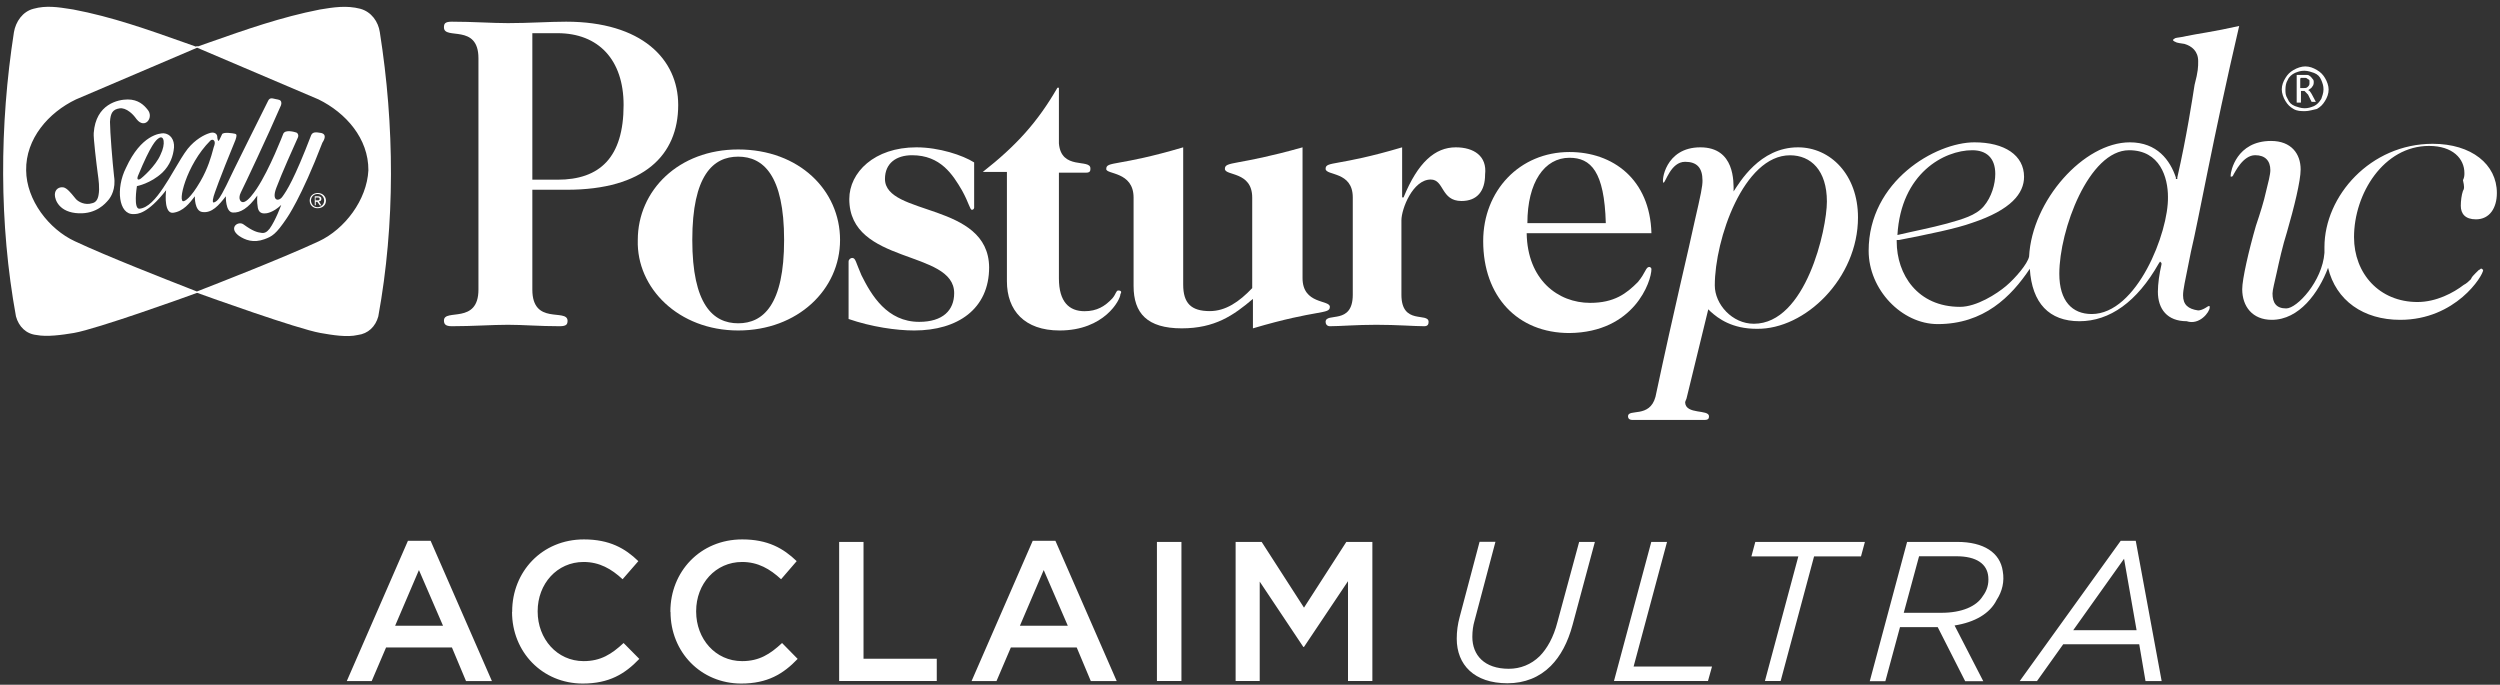
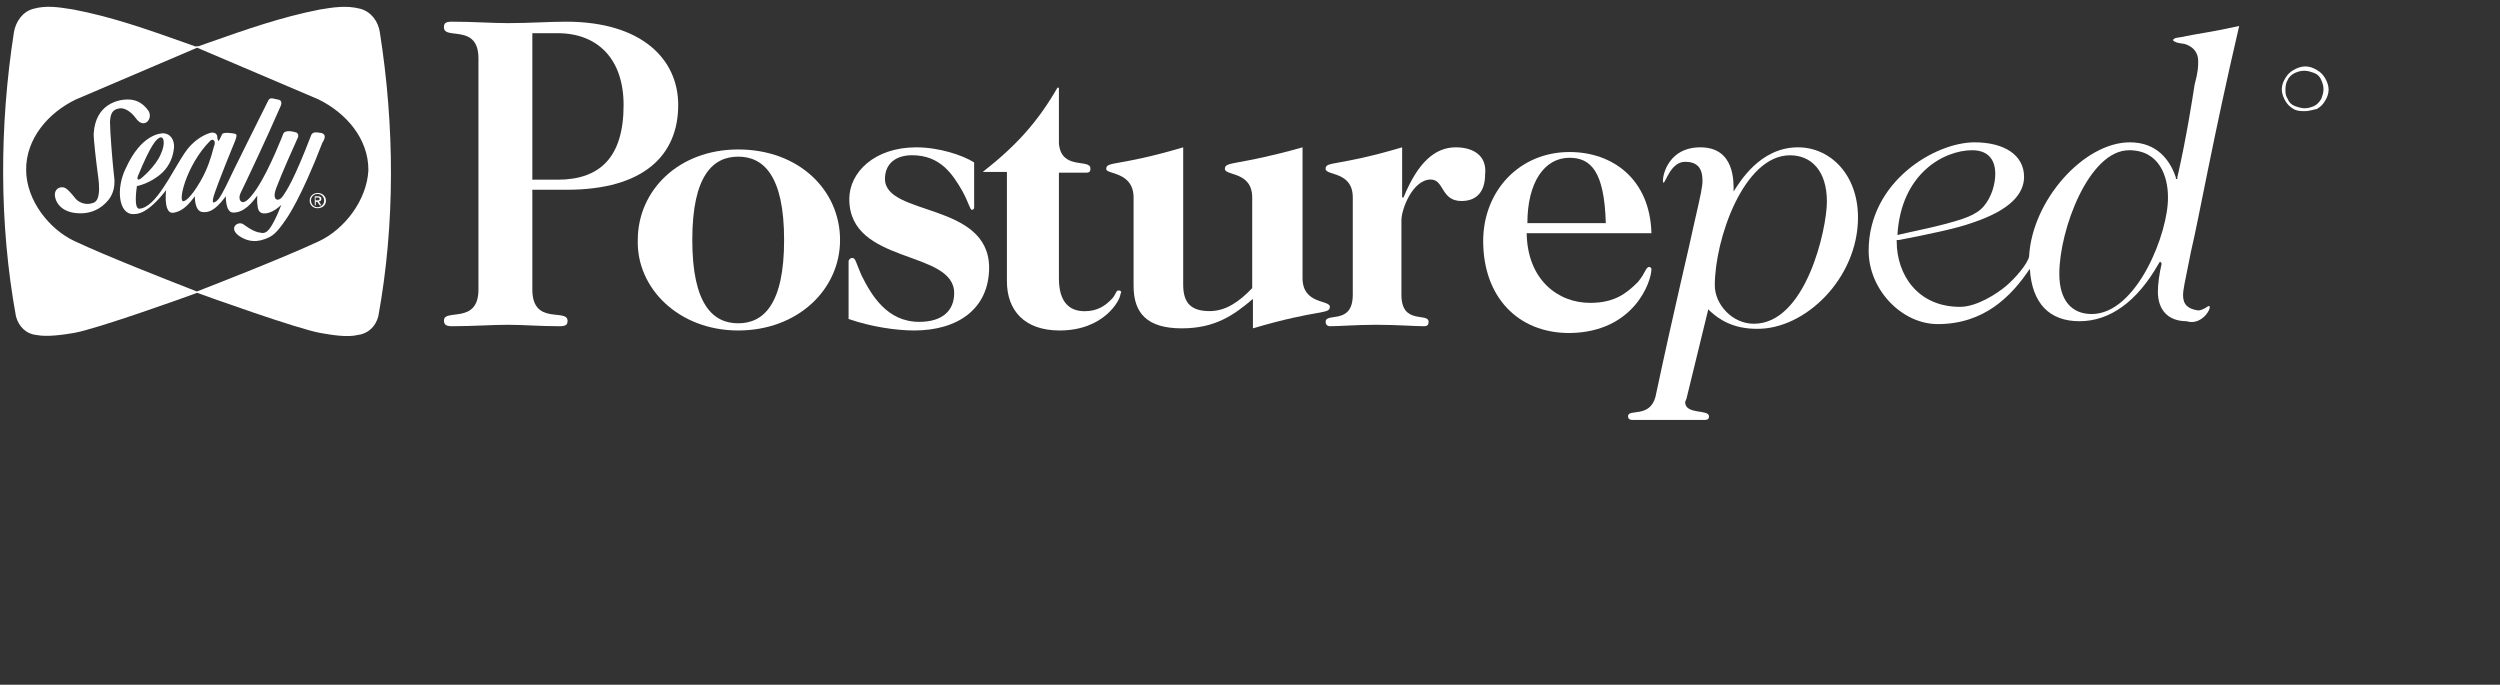
<svg xmlns="http://www.w3.org/2000/svg" width="314" height="86" viewBox="0 0 314 86" fill="none">
  <rect x="0" y="0" width="314" height="86" fill="#333333" stroke="none" />
  <path d="M66.862 36.373V23.833H71.194C80.851 23.833 85.183 19.503 85.183 13.189C85.183 7.415 80.581 2.724 71.104 2.724C68.938 2.724 66.501 2.905 63.794 2.905C61.808 2.905 59.371 2.724 56.754 2.724C55.852 2.724 55.761 2.995 55.761 3.446C55.761 5.07 60.093 2.905 60.093 7.325V36.373C60.093 40.793 55.761 38.718 55.761 40.252C55.761 40.703 55.942 40.973 56.754 40.973C59.371 40.973 61.808 40.793 63.794 40.793C65.779 40.793 67.674 40.973 70.292 40.973C71.194 40.973 71.285 40.703 71.285 40.252C71.194 38.718 66.862 40.883 66.862 36.373ZM66.862 4.168H70.021C75.165 4.168 78.324 7.505 78.324 13.189C78.324 19.774 75.346 22.57 70.021 22.57H66.862V4.168Z" fill="white" />
  <path d="M92.718 41.508C100.196 41.508 105.511 36.366 105.511 30.141C105.511 23.915 100.376 18.773 92.718 18.773C85.241 18.773 80.106 23.915 80.106 30.141C79.925 36.185 85.241 41.508 92.718 41.508ZM92.718 19.675C95.871 19.675 98.484 22.021 98.484 30.141C98.484 38.26 95.871 40.606 92.718 40.606C89.565 40.606 86.952 38.26 86.952 30.141C86.952 22.021 89.565 19.675 92.718 19.675Z" fill="white" />
  <path d="M111.152 22.474C111.152 20.49 112.585 19.497 114.557 19.497C118.141 19.497 119.665 21.933 120.83 23.918C121.726 25.541 121.815 26.353 122.084 26.353C122.263 26.353 122.353 26.173 122.353 26.083V20.4C120.919 19.497 117.962 18.505 115.095 18.505C109.808 18.505 106.671 21.663 106.671 25C106.671 33.299 119.844 31.315 119.844 36.817C119.844 38.982 118.41 40.425 115.453 40.425C111.421 40.425 109.449 37.088 108.195 34.562C107.478 32.938 107.478 32.397 107.03 32.397C106.85 32.397 106.582 32.578 106.582 32.848V40.065C109.449 41.057 112.585 41.508 114.826 41.508C120.292 41.508 124.235 38.802 124.235 33.57C124.145 25.361 111.152 27.165 111.152 22.474Z" fill="white" />
  <path d="M182.845 18.505C180.24 18.505 178.084 20.392 176.287 24.796H176.108V18.505C167.933 20.932 166.496 20.213 166.496 21.201C166.496 22.1 169.909 21.471 169.909 24.796V37.019C169.909 40.883 166.496 39.176 166.496 40.434C166.496 40.703 166.675 40.973 167.035 40.973C168.292 40.973 170.358 40.793 172.874 40.793C175.479 40.793 177.635 40.973 178.892 40.973C179.342 40.973 179.431 40.703 179.431 40.434C179.431 39.176 176.018 40.883 176.018 37.019V27.672C176.018 26.234 177.455 22.549 179.701 22.549C181.408 22.549 180.959 25.246 183.564 25.246C185.54 25.246 186.528 23.987 186.528 21.92C186.798 19.584 185.091 18.505 182.845 18.505Z" fill="white" />
  <path d="M207.42 33.8C207.42 33.619 207.24 33.529 207.151 33.529C206.703 33.529 206.703 34.251 205.718 35.424C204.286 36.867 202.764 38.04 199.719 38.04C195.69 38.04 191.84 35.153 191.751 29.289H207.42C207.24 22.522 202.585 19.094 197.123 19.094C190.855 19.094 186.289 23.966 186.289 30.281C186.289 37.228 190.587 41.829 197.123 41.829C205.271 41.739 207.42 35.333 207.42 33.8ZM197.123 19.816C199.809 19.816 201.51 21.53 201.689 28.026H191.84C191.84 22.883 193.989 19.816 197.123 19.816Z" fill="white" />
-   <path d="M309.348 23.969C309.167 24.506 309.076 25.222 309.076 25.849C309.076 26.833 309.62 27.549 310.979 27.549C312.701 27.549 313.607 26.117 313.607 24.237C313.607 20.657 310.435 18.061 305.543 18.061C297.75 18.061 291.951 24.596 291.951 31.04C291.951 31.309 291.951 31.488 291.951 31.756C291.68 35.337 288.508 38.739 287.149 38.739C285.881 38.739 285.428 38.022 285.428 36.859C285.428 36.411 285.699 35.427 285.971 34.173C286.243 32.92 286.696 30.861 287.24 29.161C288.146 26.028 288.961 22.716 288.961 21.284C288.961 19.314 287.783 17.703 285.246 17.703C280.897 17.703 280.172 21.552 280.172 22V22.179H280.354C280.354 22.179 280.535 22 280.535 21.91C280.716 21.642 281.713 19.493 283.253 19.493C284.522 19.493 285.156 20.209 285.156 21.373C285.156 21.91 284.884 22.984 284.612 24.058C284.34 25.312 283.887 26.744 283.344 28.355C282.438 31.488 281.622 35.069 281.622 36.322C281.622 38.47 282.891 40.171 285.337 40.171C288.78 40.171 291.227 36.769 292.404 33.636C293.401 37.754 296.844 40.171 301.465 40.171C308.442 40.171 311.885 34.621 311.885 33.905C311.885 33.905 311.704 33.726 311.613 33.726C311.613 33.726 311.432 33.905 311.341 33.905C311.16 34.084 311.07 34.173 310.888 34.352C310.707 34.531 310.435 34.8 310.345 35.069C310.073 35.337 309.801 35.606 309.439 35.785C308.17 36.769 305.996 37.933 303.64 37.933C298.838 37.933 295.666 34.352 295.666 29.787C295.666 24.327 299.381 18.329 305.09 18.329C308.08 18.329 309.529 19.941 309.529 21.731C309.529 22 309.529 22.268 309.348 22.626C309.529 23.432 309.529 23.7 309.348 23.969Z" fill="white" />
-   <path d="M288.999 11.424H289.445C289.445 11.424 289.623 11.607 289.712 11.699L289.89 11.882L290.336 12.797H290.871L290.336 11.79C290.158 11.516 290.069 11.333 289.89 11.333C290.158 11.15 290.336 11.058 290.425 10.875C290.604 10.692 290.604 10.418 290.604 10.326C290.604 10.143 290.604 10.052 290.425 9.869C290.247 9.686 290.247 9.594 290.158 9.594C289.98 9.411 289.89 9.411 289.623 9.411H288.464V12.888H288.999V11.424ZM288.999 9.777H289.445C289.623 9.777 289.712 9.777 289.89 9.96C290.069 9.96 290.069 10.143 290.069 10.143C290.069 10.326 290.069 10.326 290.069 10.418C290.069 10.601 290.069 10.692 289.89 10.875C289.712 11.058 289.623 11.058 289.355 11.058H288.91V9.869L288.999 9.777Z" fill="white" />
  <path d="M288.062 13.686C288.522 13.958 288.982 13.958 289.534 13.958C289.993 13.958 290.545 13.777 291.005 13.686C291.464 13.415 291.74 13.143 292.016 12.69C292.292 12.237 292.476 11.784 292.476 11.24C292.476 10.787 292.292 10.244 292.016 9.791C291.74 9.338 291.464 9.066 291.005 8.794C290.545 8.522 290.085 8.341 289.534 8.341C289.074 8.341 288.522 8.522 288.062 8.794C287.603 9.066 287.327 9.338 287.051 9.791C286.775 10.244 286.591 10.697 286.591 11.24C286.591 11.693 286.775 12.237 287.051 12.69C287.327 13.143 287.603 13.415 288.062 13.686ZM287.327 10.063C287.511 9.61 287.879 9.338 288.246 9.157C288.706 8.975 288.982 8.885 289.442 8.885C289.901 8.885 290.361 9.066 290.637 9.157C291.097 9.338 291.372 9.61 291.556 10.063C291.74 10.515 291.832 10.787 291.832 11.24C291.832 11.693 291.648 12.146 291.556 12.418C291.28 12.871 291.005 13.143 290.637 13.324C290.177 13.505 289.901 13.596 289.442 13.596C288.982 13.596 288.522 13.415 288.246 13.324C287.787 13.143 287.511 12.871 287.327 12.418C287.051 11.965 287.051 11.693 287.051 11.24C287.051 10.787 287.143 10.334 287.327 10.063Z" fill="white" />
  <path d="M277.537 38.63C277.537 38.45 277.537 38.45 277.537 38.45C277.537 38.45 277.537 38.45 277.356 38.45C277.356 38.45 276.633 38.991 276.091 38.991C274.826 38.811 274.193 38.269 274.193 37.096C274.193 36.374 274.374 35.653 275.187 31.592C276.181 27.442 277.898 17.606 281.242 3.259C278.079 3.981 275.91 4.252 274.645 4.522C273.922 4.703 273.47 4.703 273.199 4.793C272.928 4.974 272.928 4.974 272.928 5.064C272.928 5.064 273.109 5.244 273.199 5.244C273.47 5.425 273.922 5.425 274.374 5.515C275.278 5.786 276.091 6.417 276.091 7.681C276.091 8.402 276.091 8.944 275.639 10.658C275.368 12.373 274.645 17.155 273.47 22.298V22.479H273.29V22.298C272.567 20.133 270.94 17.877 267.506 17.877C261.722 17.877 255.216 25.186 254.854 32.224C254.673 33.126 253.137 34.931 251.962 35.923C250.787 36.916 248.257 38.54 246.179 38.54C240.847 38.54 238.226 34.48 238.226 30.329V30.148H238.497C242.202 29.427 245.727 28.705 247.715 27.983C252.595 26.359 254.222 24.283 254.222 22.208C254.222 19.501 251.782 17.877 247.986 17.877C243.106 17.877 234.702 22.749 234.702 31.502C234.702 36.374 238.859 40.706 243.377 40.706C249.161 40.706 252.595 37.277 254.945 33.758C255.216 38.089 257.385 40.345 261.18 40.345C264.976 40.345 268.41 37.908 271.121 33.126L271.301 32.855L271.482 33.036V33.216C271.211 34.389 271.03 35.653 271.03 36.645C271.03 38.811 272.205 40.345 274.645 40.345C276.272 40.886 277.537 39.172 277.537 38.63ZM247.715 18.869C249.432 18.869 250.607 19.772 250.607 21.847C250.607 23.11 250.155 24.735 249.161 25.907C248.167 27.081 246.45 27.532 244.552 28.073C242.564 28.614 240.214 29.066 238.316 29.517C238.768 21.757 244.19 18.869 247.715 18.869ZM262.716 39.442C260.276 39.442 258.65 37.818 258.65 34.389C258.65 28.885 262.355 18.869 267.416 18.869C271.301 18.869 272.296 22.298 272.296 24.735C272.386 29.156 268.41 39.442 262.716 39.442Z" fill="white" />
  <path d="M142.378 24.821V35.918C142.378 39.346 144.094 41.24 148.428 41.24C152.582 41.24 154.93 39.617 157.368 37.541V41.24C165.585 38.805 167.03 39.526 167.03 38.534C167.03 37.632 163.599 38.263 163.599 34.925V18.505C155.291 20.851 153.846 20.219 153.846 21.212C153.846 22.114 157.278 21.483 157.278 24.821V36.188C155.652 37.902 153.937 39.075 151.95 39.075C149.602 39.075 148.609 38.083 148.609 35.737V18.505C140.392 20.941 138.947 20.219 138.947 21.212C138.857 21.934 142.378 21.483 142.378 24.821Z" fill="white" />
  <path d="M140.45 36.486C140.175 36.486 140.175 36.934 139.715 37.472C138.795 38.459 137.783 39.087 136.219 39.087C134.287 39.087 132.999 37.921 132.999 34.961V21.688C134.195 21.688 135.483 21.688 136.403 21.688C136.955 21.688 136.955 21.419 136.955 21.15C136.955 19.895 133.275 21.419 132.999 18.011V17.742V11.016H132.815C130.332 15.321 127.664 18.28 123.433 21.599H126.468V35.32C126.468 38.997 128.676 41.508 133.091 41.508C138.703 41.508 140.726 37.652 140.726 36.934C140.91 36.665 140.818 36.486 140.45 36.486Z" fill="white" />
  <path d="M233.364 27.314C233.364 21.956 229.912 18.505 225.825 18.505C221.01 18.505 218.466 22.955 217.74 24.045C217.74 22.864 217.921 18.505 213.561 18.505C209.11 18.505 208.656 22.864 208.928 22.955C209.201 22.955 209.837 20.322 211.653 20.322C213.107 20.322 213.834 21.048 213.834 22.683C213.834 23.409 213.652 24.317 212.834 27.859C212.108 31.31 210.382 38.303 207.929 49.836C207.202 52.56 204.477 51.289 204.477 52.288C204.477 52.56 204.659 52.742 205.022 52.742C206.294 52.742 209.927 52.742 209.927 52.742C210.927 52.742 212.653 52.742 214.106 52.742C214.56 52.742 214.651 52.56 214.651 52.288C214.651 51.38 211.744 52.106 211.653 50.562C211.653 50.381 211.835 50.108 211.835 50.017L214.56 38.847L214.833 39.12C215.832 40.028 217.558 41.299 220.647 41.299C226.733 41.39 233.364 34.943 233.364 27.314ZM220.283 40.664C217.558 40.664 215.378 38.212 215.378 35.851C215.378 30.038 219.011 19.504 224.825 19.504C227.46 19.504 229.458 21.411 229.458 25.316C229.458 28.767 226.824 40.664 220.283 40.664Z" fill="white" />
  <path fill-rule="evenodd" clip-rule="evenodd" d="M23.083 5.316C23.588 5.495 24.092 5.674 24.597 5.852L24.723 5.799L24.798 5.799L24.866 5.828C25.337 5.663 25.806 5.497 26.276 5.332C30.835 3.726 35.338 2.14 40.173 1.196C41.897 0.909 43.524 0.654 45.248 1.1C46.652 1.483 47.513 2.728 47.705 4.036C49.556 15.748 49.651 28.066 47.513 39.746C47.162 41.023 46.237 41.916 44.928 42.076C43.588 42.395 41.705 42.076 40.237 41.82C37.366 41.315 25.975 37.222 24.796 36.791L24.764 36.804L24.692 36.804C23.376 37.294 12.16 41.32 9.282 41.82C7.751 42.076 5.868 42.331 4.591 42.076C3.283 41.948 2.358 41.023 2.006 39.746C-0.132 28.034 -0.068 15.748 1.751 4.036C1.975 2.728 2.836 1.451 4.208 1.1C5.797 0.659 7.304 0.896 8.83 1.135C8.96 1.156 9.089 1.176 9.219 1.196C14.04 2.109 18.555 3.71 23.083 5.316L23.083 5.316ZM24.76 5.992L9.546 12.485C6.089 14.135 3.221 17.425 3.284 21.395L3.284 21.396C3.315 25.118 6.127 28.79 9.419 30.309L9.419 30.309C13.398 32.178 20.863 35.097 23.697 36.206C24.206 36.405 24.566 36.546 24.729 36.611C24.806 36.581 24.926 36.534 25.084 36.473C27.144 35.67 35.647 32.358 40.037 30.309L40.038 30.309C43.296 28.791 46.078 25.119 46.269 21.394C46.299 17.393 43.431 14.166 40.006 12.485L24.76 5.992ZM40.142 24.971C40.142 25.162 40.046 25.162 39.886 25.162H39.631V24.811H39.886C40.046 24.811 40.142 24.811 40.142 24.971ZM39.663 25.769H39.695L39.663 25.8V25.769ZM39.663 25.354V25.769H39.535V24.652H39.95C40.206 24.652 40.365 24.747 40.365 24.971C40.365 25.162 40.269 25.29 40.046 25.29L40.365 25.8H40.174L39.855 25.354H39.663ZM40.716 25.194C40.716 25.673 40.333 26.024 39.886 26.024C39.408 26.024 39.089 25.673 39.057 25.194C39.057 24.715 39.408 24.364 39.886 24.364C40.365 24.364 40.716 24.747 40.716 25.194ZM39.918 24.237C39.344 24.237 38.897 24.62 38.897 25.194C38.897 25.769 39.344 26.183 39.918 26.151C40.493 26.151 40.94 25.769 40.94 25.194C40.94 24.652 40.493 24.237 39.918 24.237ZM13.814 15.301C13.878 14.184 14.165 13.738 15.027 13.61C15.378 13.546 15.857 13.706 16.303 14.057C16.622 14.312 16.814 14.504 17.165 14.982C18.218 16.291 19.367 14.727 18.537 13.77C18.09 13.195 17.357 12.493 16.048 12.493C14.835 12.493 12.027 13.068 11.772 16.706C11.708 17.216 12.123 20.663 12.283 21.843C12.378 22.514 12.538 23.662 12.378 24.492C12.283 25.067 12.027 25.418 11.612 25.513C10.655 25.832 9.825 25.322 9.538 25.003C9.48 24.939 9.405 24.845 9.316 24.735C8.964 24.299 8.408 23.611 7.974 23.535C7.4 23.439 6.889 23.79 6.889 24.46C6.889 25.13 7.464 26.694 9.889 26.79C12.123 26.879 13.245 25.551 13.592 25.14C13.617 25.11 13.638 25.086 13.655 25.067C13.91 24.747 14.58 23.758 14.325 22.131C14.133 20.439 13.814 16.514 13.814 15.301ZM40.279 16.692C40.308 16.696 40.336 16.701 40.365 16.706C41.004 16.865 40.812 17.439 40.493 17.918C37.812 24.907 36.025 27.396 36.025 27.396C34.653 29.439 34.174 29.694 33.217 30.045C31.813 30.555 30.792 30.141 30.026 29.63C28.622 28.609 29.93 27.683 30.6 28.194C31.781 29.056 32.324 29.183 32.834 29.247C33.185 29.311 33.504 29.183 33.855 28.736C34.621 27.683 35.323 25.737 35.323 25.737C34.302 26.726 33.44 26.79 33.44 26.79C33.153 26.822 32.547 26.886 32.387 26.12C32.228 25.258 32.324 24.556 32.324 24.556C31.175 26.183 30.153 26.758 29.228 26.694C28.302 26.63 28.366 24.652 28.366 24.652C27.473 25.8 26.611 26.79 25.43 26.63C24.409 26.535 24.473 24.652 24.473 24.652L24.445 24.689C23.841 25.484 23.017 26.569 21.729 26.726C20.675 26.822 20.771 24.652 20.867 23.886C18.52 26.89 17.247 26.887 16.807 26.886C16.799 26.886 16.79 26.886 16.782 26.886C14.899 26.981 14.516 23.662 15.825 21.078C17.74 16.897 20.101 16.738 20.548 16.738C21.41 16.801 21.92 17.567 21.856 18.525C21.761 19.61 21.346 20.758 20.388 21.684C18.92 23.056 17.197 23.375 17.197 23.375C17.165 23.567 16.75 26.279 17.516 26.215C18.569 26.12 19.559 25.003 20.516 23.567C20.953 22.932 21.422 22.135 21.888 21.342C22.477 20.34 23.063 19.343 23.579 18.684C24.537 17.503 25.654 16.929 26.26 16.738C26.866 16.514 27.218 16.769 27.281 17.088C27.281 17.28 27.345 17.695 27.441 17.695C27.509 17.695 27.626 17.436 27.745 17.172C27.793 17.065 27.842 16.957 27.888 16.865C28.047 16.546 29.26 16.738 29.515 16.801C29.739 16.865 29.77 16.993 29.579 17.567C27.505 22.609 26.93 24.333 26.835 24.652C26.643 25.354 26.739 25.481 26.898 25.418C27.41 25.256 27.785 24.528 28.196 23.73C28.272 23.581 28.35 23.43 28.43 23.279C28.877 22.258 33.664 12.685 33.664 12.685C33.76 12.461 33.919 12.302 34.27 12.366C34.42 12.41 34.555 12.434 34.684 12.457C34.829 12.482 34.964 12.506 35.1 12.557C35.355 12.653 35.387 12.972 35.291 13.227C33.6 17.152 30.664 23.343 30.249 24.173C29.834 25.003 30.249 25.545 30.696 25.354C31.206 25.162 31.813 24.333 32.228 23.726C33.887 21.237 35.578 16.801 35.578 16.801C35.834 16.227 37.015 16.578 37.206 16.642C37.398 16.706 37.557 16.993 37.398 17.312C37.385 17.34 37.356 17.404 37.313 17.498C36.926 18.357 35.407 21.726 34.717 23.567C34.047 25.29 35.036 25.354 35.483 24.684C35.993 23.982 36.951 22.546 39.089 16.961C39.301 16.535 39.717 16.602 40.279 16.692ZM19.884 17.395C19.614 17.594 18.993 18.052 17.325 22.099C17.133 22.609 17.42 22.609 17.612 22.482C17.835 22.354 19.559 20.854 20.165 19.418C20.835 18.046 20.612 16.865 19.91 17.376C19.901 17.382 19.893 17.388 19.884 17.395ZM23.101 25.258C23.229 25.226 23.899 24.971 25.175 22.769C26.127 21.127 26.529 19.645 26.751 18.825C26.827 18.545 26.882 18.343 26.93 18.237C27.122 17.599 26.675 17.408 26.42 17.663C23.356 20.727 22.239 25.609 23.101 25.258Z" fill="white" />
-   <path fill-rule="evenodd" clip-rule="evenodd" d="M64.329 76.793V76.845L64.312 76.863C64.312 81.882 68.107 85.853 73.197 85.853C76.485 85.853 78.479 84.663 80.298 82.757L78.322 80.763C76.817 82.162 75.453 83.037 73.302 83.037C69.961 83.037 67.53 80.238 67.53 76.81V76.758C67.53 73.33 69.961 70.584 73.302 70.584C75.296 70.584 76.8 71.458 78.199 72.752L80.176 70.479C78.514 68.87 76.555 67.75 73.337 67.75C68.055 67.75 64.329 71.826 64.329 76.793ZM84.2 76.793V76.845L84.218 76.863C84.218 81.882 88.013 85.853 93.103 85.853C96.373 85.853 98.367 84.663 100.186 82.757L98.227 80.763C96.723 82.162 95.359 83.037 93.208 83.037C89.849 83.037 87.436 80.238 87.436 76.81V76.758C87.436 73.33 89.867 70.584 93.208 70.584C95.201 70.584 96.706 71.458 98.105 72.752L100.064 70.479C98.385 68.87 96.443 67.75 93.225 67.75C87.925 67.75 84.2 71.826 84.2 76.793ZM105.397 68.064H108.458V82.739H117.658V85.537H105.397V68.064ZM132.56 67.925H129.709L122.031 85.538H125.162L126.963 81.323H135.236L137.003 85.538H140.256L132.56 67.925ZM131.091 71.598L134.117 78.594H128.1L131.091 71.598ZM51.236 67.925H54.087L61.783 85.538H58.529L56.763 81.323H48.49L46.688 85.538H43.558L51.236 67.925ZM55.644 78.594L52.618 71.598L49.627 78.594H55.644ZM145.31 68.064H148.389V85.537H145.31V68.064ZM155.194 68.064H158.465L163.782 76.32L169.099 68.064H172.37V85.537H169.309V72.997L163.782 81.252H163.695L158.22 73.049V85.537H155.194V68.064ZM183.334 77.492C183.089 78.402 182.967 79.276 182.967 80.221C182.967 83.491 185.153 85.818 189.333 85.818C191.502 85.818 193.356 85.066 194.773 83.649C195.997 82.424 196.924 80.693 197.519 78.472L200.317 68.065H198.341L195.612 78.139C195.123 80.063 194.301 81.48 193.391 82.407C192.307 83.474 190.942 83.999 189.508 83.999C186.412 83.999 184.926 82.267 184.926 79.993C184.926 79.241 185.031 78.542 185.188 78.017L187.829 68.047H185.835L183.334 77.492ZM207.402 68.064H209.379L205.181 83.718H215.028L214.521 85.537H202.715L207.402 68.064ZM219.976 69.883H225.871L221.673 85.537H223.649L227.847 69.883H233.741L234.231 68.064H220.466L219.976 69.883ZM239.531 68.064H245.827C249.168 68.064 251.214 69.411 251.547 71.737C251.774 73.032 251.494 74.256 250.777 75.358C249.937 77.055 248.048 78.156 245.495 78.559L249.098 85.555H246.824L243.378 78.769H238.639L236.802 85.555H234.843L239.531 68.064ZM243.851 76.967C246.404 76.967 248.241 76.162 249.028 74.886C249.57 74.169 249.815 73.364 249.728 72.437C249.588 70.845 248.276 69.866 245.722 69.866H241.035L239.111 76.967H243.851ZM268.25 67.925H266.361L253.681 85.538H255.849L259.138 80.921H268.687L269.475 85.538H271.503L268.25 67.925ZM266.781 70.181L268.355 79.154H260.397L266.781 70.181Z" fill="white" />
</svg>